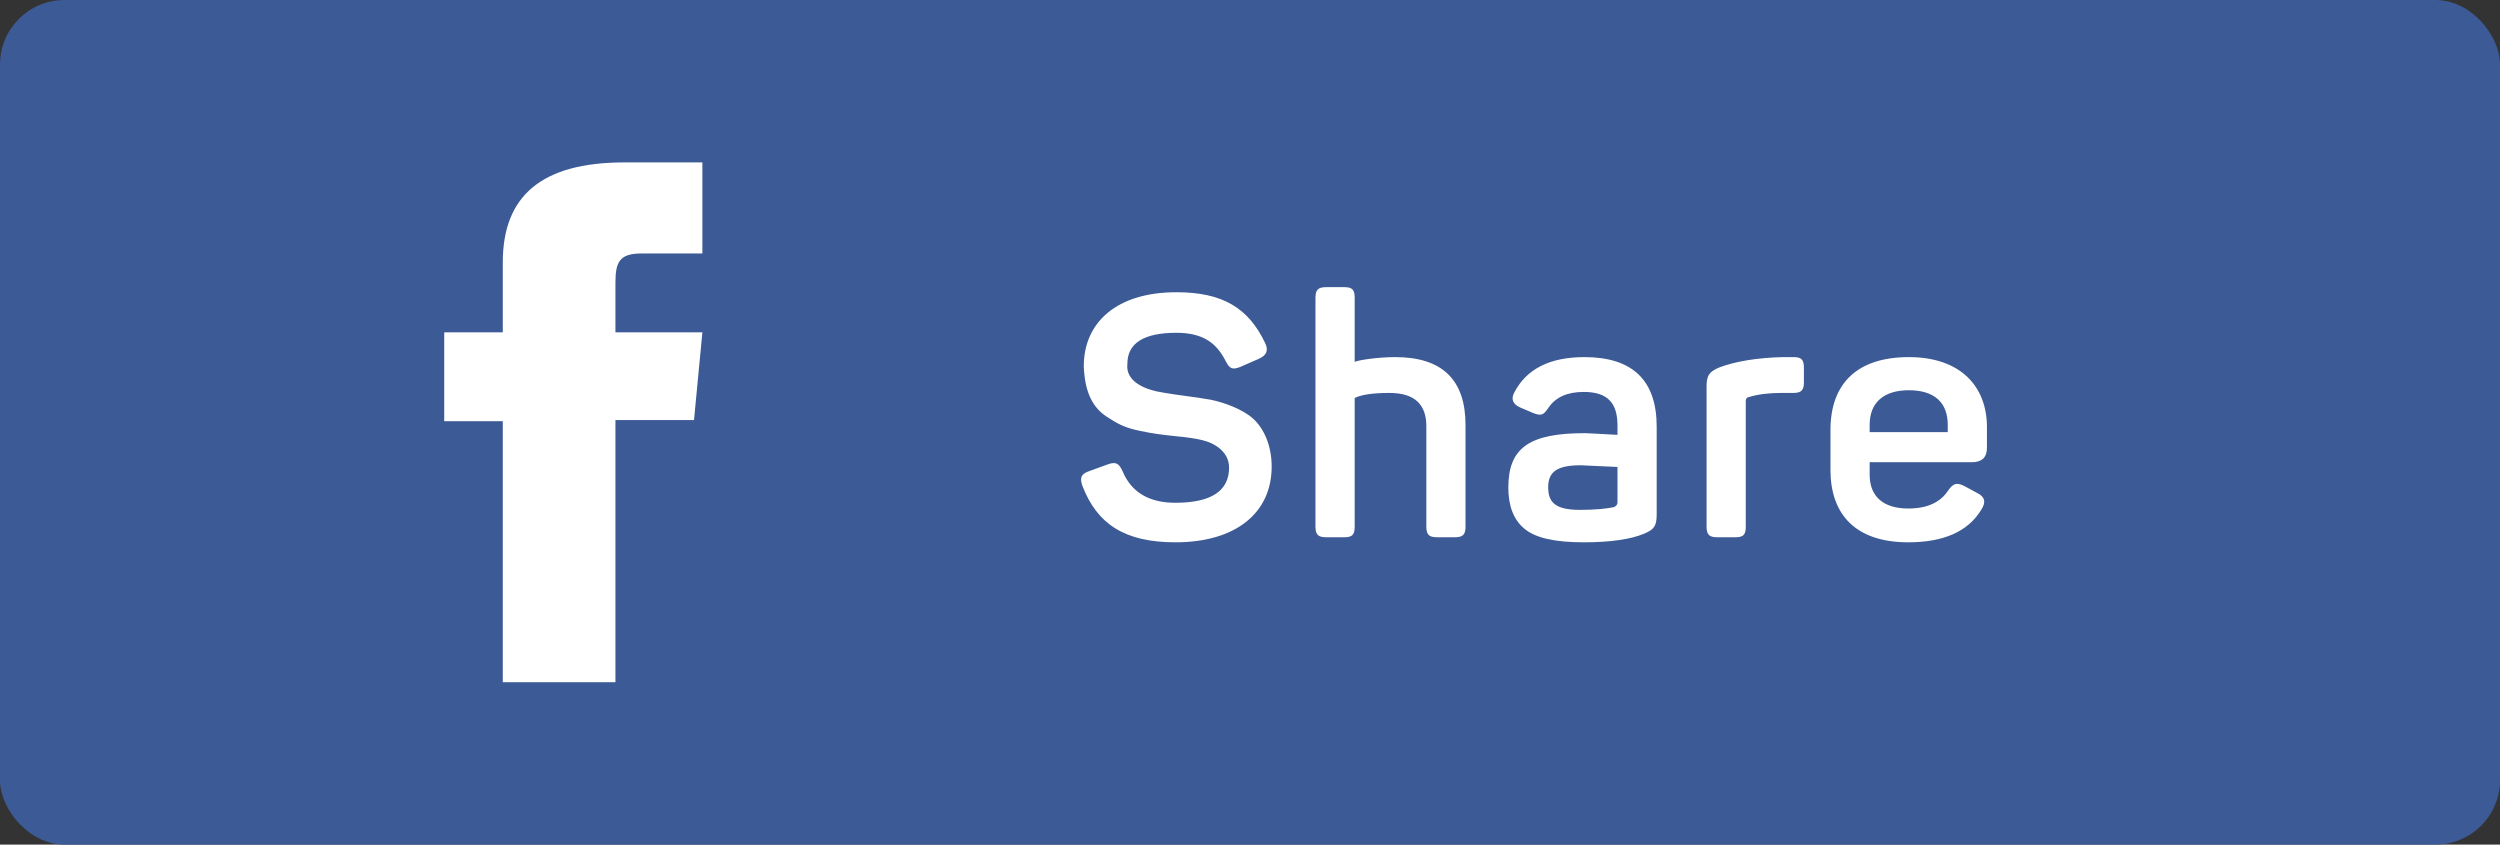
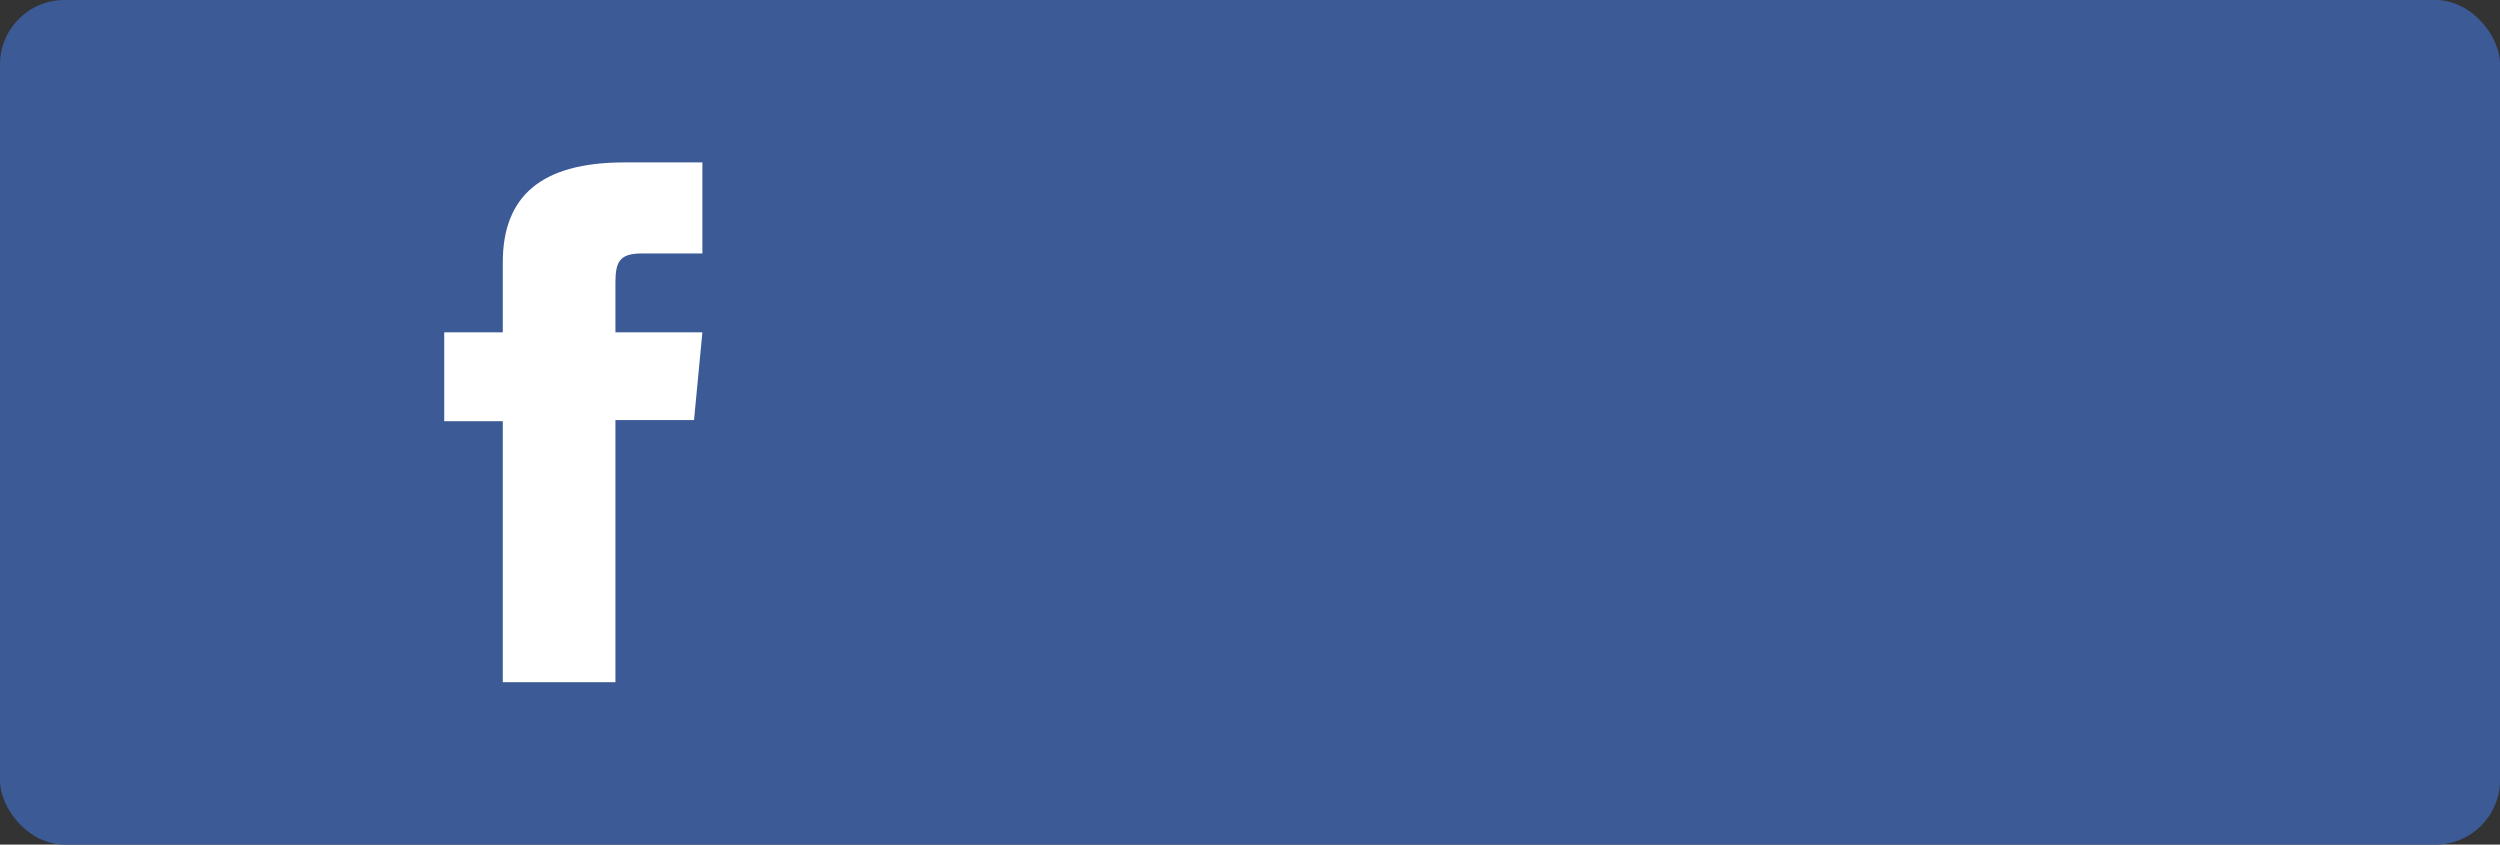
<svg xmlns="http://www.w3.org/2000/svg" width="148px" height="50px" viewBox="0 0 148 50" version="1.1">
  <rect x="0" y="0" width="148" height="50" fill="#333333" stroke="none" />
  <title>Group 8</title>
  <desc>Created with Sketch.</desc>
  <defs />
  <g id="Page-1" stroke="none" stroke-width="1" fill="none" fill-rule="evenodd">
    <g id="Group-8">
      <g id="Facebook-Button-Small">
        <rect id="Rectangle-41" fill="#3C5A96" x="0" y="0" width="148" height="50" rx="3.816" />
        <path d="M29.765,19.675 L26.298,19.675 L26.298,24.934 L29.765,24.934 L29.765,40.385 L36.434,40.385 L36.434,24.868 L41.086,24.868 L41.581,19.675 L36.434,19.675 L36.434,16.716 C36.434,15.491 36.699,15.006 37.972,15.006 L41.581,15.006 L41.581,9.615 L36.964,9.615 C32.002,9.615 29.765,11.645 29.765,15.533 L29.765,19.675 L29.765,19.675 Z" id="facebook-icon-2" fill="#FFFFFF" />
      </g>
-       <path d="M64.16,21.682 C64.16,19.061 66.14,17.3 69.641,17.3 C72.422,17.3 73.923,18.26 74.903,20.321 C75.103,20.741 74.983,21.041 74.523,21.241 L73.423,21.722 C72.962,21.902 72.802,21.842 72.562,21.381 C72.002,20.261 71.162,19.701 69.641,19.701 C67.701,19.701 66.74,20.321 66.74,21.542 C66.62,22.602 67.801,23.082 68.861,23.242 C69.481,23.362 70.922,23.522 71.662,23.662 C72.462,23.822 73.563,24.222 74.183,24.783 C74.803,25.343 75.283,26.343 75.283,27.624 C75.283,30.345 73.183,32.105 69.581,32.105 C66.56,32.105 64.94,31.005 64.079,28.764 C63.899,28.264 64.019,28.044 64.5,27.884 L65.6,27.484 C66.06,27.324 66.24,27.424 66.46,27.904 C66.98,29.144 68.021,29.764 69.581,29.764 C71.702,29.764 72.762,29.064 72.762,27.684 C72.762,26.803 72.002,26.263 71.202,26.063 C70.802,25.963 70.262,25.883 69.601,25.823 C68.701,25.723 68.321,25.683 67.461,25.503 C66.6,25.323 66.18,25.103 65.54,24.683 C64.64,24.102 64.22,23.162 64.16,21.682 Z M78.497,17 L79.597,17 C80.057,17 80.197,17.16 80.197,17.62 L80.197,21.421 C80.417,21.321 81.538,21.141 82.598,21.141 C85.379,21.141 86.759,22.482 86.759,25.163 L86.759,31.185 C86.759,31.645 86.599,31.805 86.139,31.805 L85.059,31.805 C84.599,31.805 84.439,31.645 84.439,31.185 L84.439,25.223 C84.439,23.922 83.718,23.262 82.258,23.262 C81.278,23.262 80.597,23.362 80.197,23.562 L80.197,31.185 C80.197,31.645 80.057,31.805 79.597,31.805 L78.497,31.805 C78.036,31.805 77.876,31.645 77.876,31.185 L77.876,17.62 C77.876,17.16 78.036,17 78.497,17 Z M89.653,23.222 C90.373,21.842 91.753,21.141 93.794,21.141 C96.655,21.141 98.076,22.522 98.076,25.263 L98.076,30.445 C98.076,31.145 97.915,31.345 97.355,31.585 C96.555,31.925 95.355,32.105 93.754,32.105 C92.054,32.105 90.893,31.845 90.253,31.305 C89.613,30.785 89.293,29.964 89.293,28.864 C89.293,26.483 90.573,25.643 93.834,25.643 C93.974,25.643 94.614,25.683 95.755,25.743 L95.755,25.183 C95.755,23.882 95.195,23.202 93.754,23.202 C92.774,23.202 92.074,23.522 91.653,24.162 C91.353,24.583 91.253,24.623 90.793,24.463 L89.993,24.122 C89.553,23.922 89.433,23.622 89.653,23.222 Z M95.755,29.744 L95.755,27.644 C94.354,27.584 93.634,27.544 93.574,27.544 C92.134,27.544 91.653,27.964 91.653,28.844 C91.653,29.744 92.074,30.184 93.534,30.184 C94.394,30.184 95.055,30.124 95.535,30.024 C95.675,29.964 95.755,29.884 95.755,29.744 Z M105.53,21.141 L106.171,21.141 C106.631,21.141 106.791,21.281 106.791,21.762 L106.791,22.642 C106.791,23.102 106.631,23.262 106.171,23.262 L105.45,23.262 C104.71,23.262 104.07,23.342 103.55,23.502 C103.41,23.522 103.35,23.602 103.35,23.742 L103.35,31.185 C103.35,31.645 103.21,31.805 102.749,31.805 L101.649,31.805 C101.189,31.805 101.029,31.645 101.029,31.185 L101.029,22.882 C101.029,22.242 101.169,22.002 101.809,21.742 C102.789,21.381 104.03,21.181 105.53,21.141 Z M108.364,27.824 L108.364,25.463 C108.364,22.662 109.984,21.141 113.005,21.141 C116.046,21.141 117.627,22.862 117.627,25.283 L117.627,26.503 C117.627,27.083 117.327,27.364 116.726,27.364 L110.684,27.364 L110.684,28.104 C110.684,29.404 111.505,30.104 112.965,30.104 C114.086,30.104 114.866,29.744 115.326,29.044 C115.646,28.584 115.866,28.544 116.346,28.804 L117.047,29.184 C117.507,29.404 117.587,29.724 117.287,30.184 C116.506,31.465 115.066,32.105 112.965,32.105 C109.844,32.105 108.364,30.445 108.364,27.824 Z M115.306,25.583 L115.306,25.143 C115.306,23.842 114.526,23.102 113.005,23.102 C111.505,23.102 110.684,23.842 110.684,25.143 L110.684,25.583 L115.306,25.583 Z" id="Share" fill="#FFFFFF" />
    </g>
  </g>
</svg>